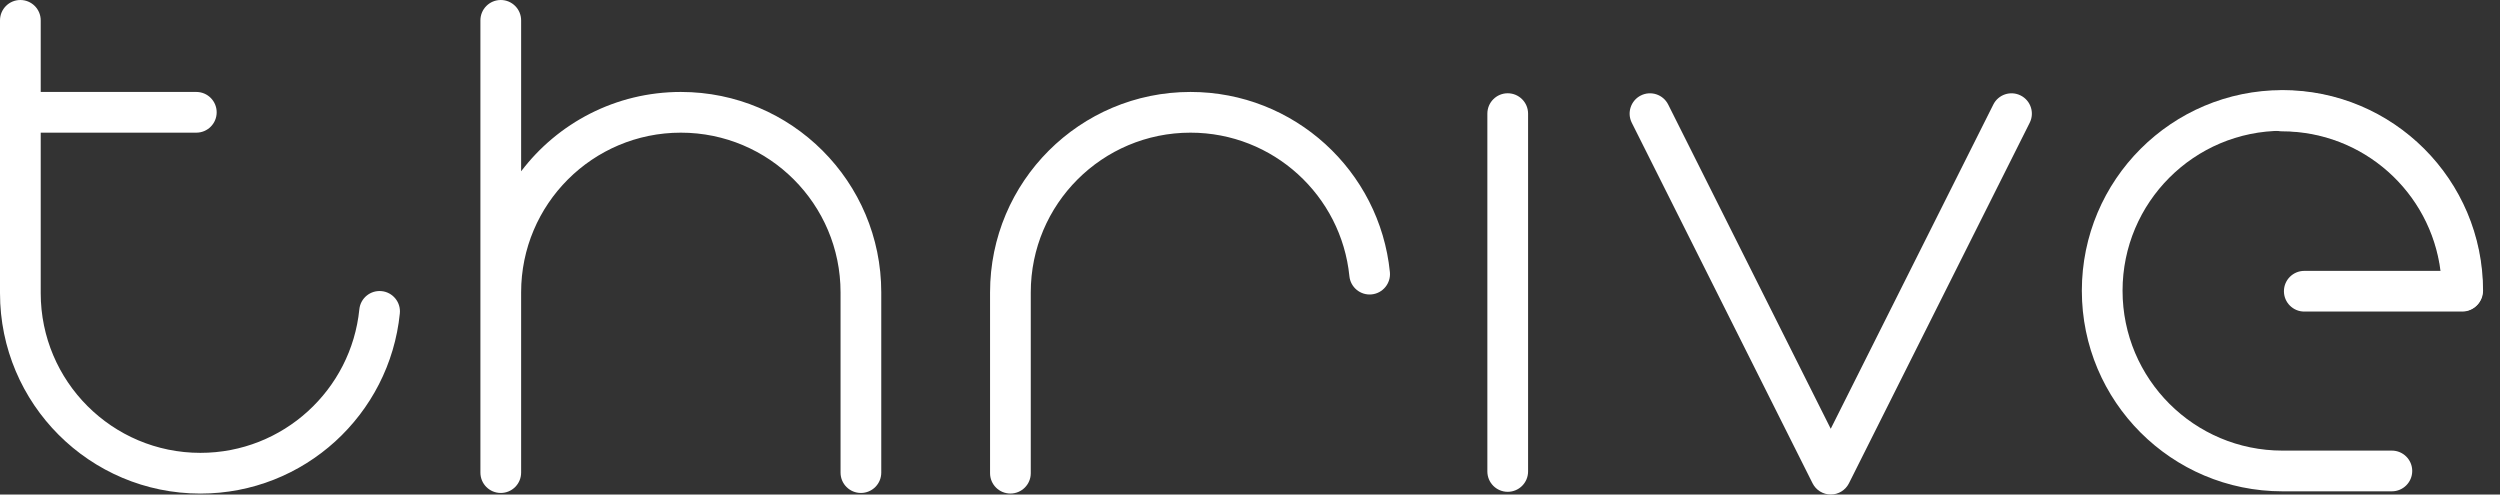
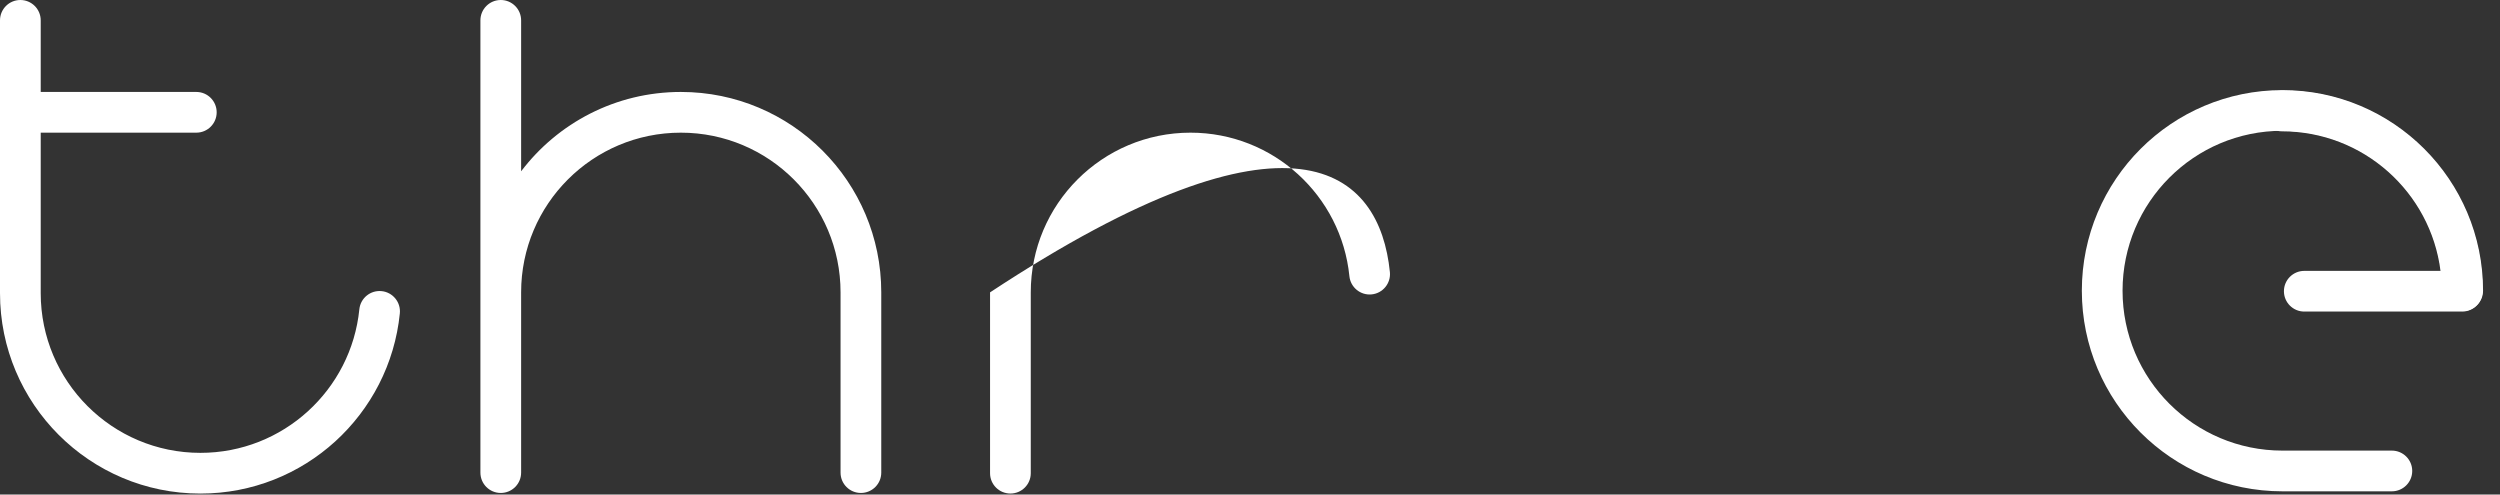
<svg xmlns="http://www.w3.org/2000/svg" width="91" height="18" viewBox="0 0 91 18" fill="none">
  <rect x="0" y="0" width="91" height="18" fill="#333333" stroke="none" />
  <g id="thrive">
-     <path id="Vector 78 (Stroke)" fill-rule="evenodd" clip-rule="evenodd" d="M54.881 3.395C55.29 3.395 55.622 3.727 55.622 4.136V17.161C55.622 17.571 55.29 17.902 54.881 17.902C54.472 17.902 54.14 17.571 54.14 17.161V4.136C54.14 3.727 54.472 3.395 54.881 3.395Z" fill="white" />
    <path id="Ellipse 141 (Stroke)" fill-rule="evenodd" clip-rule="evenodd" d="M82.321 4.039C82.321 3.63 82.652 3.299 83.061 3.299C87.094 3.299 90.363 6.568 90.363 10.6C90.363 11.01 90.032 11.341 89.623 11.341H83.876C83.467 11.341 83.135 11.01 83.135 10.6C83.135 10.191 83.467 9.86 83.876 9.86H88.835C88.471 6.995 86.025 4.78 83.061 4.78C82.652 4.78 82.321 4.449 82.321 4.039Z" fill="white" />
-     <path id="Vector 85 (Stroke)" fill-rule="evenodd" clip-rule="evenodd" d="M59.727 3.475C60.093 3.292 60.538 3.439 60.722 3.805L66.639 15.607L72.557 3.805C72.74 3.439 73.185 3.292 73.551 3.475C73.917 3.658 74.065 4.104 73.881 4.469L67.302 17.591C67.176 17.842 66.92 18 66.639 18C66.359 18 66.103 17.842 65.977 17.591L59.397 4.469C59.214 4.104 59.362 3.658 59.727 3.475Z" fill="white" />
-     <path id="Ellipse 142 (Stroke)" fill-rule="evenodd" clip-rule="evenodd" d="M43.334 4.829C40.123 4.829 37.52 7.431 37.52 10.642V17.225C37.52 17.634 37.188 17.965 36.779 17.965C36.37 17.965 36.038 17.634 36.038 17.225V10.642C36.038 6.613 39.305 3.347 43.334 3.347C47.114 3.347 50.222 6.221 50.592 9.904C50.633 10.311 50.336 10.675 49.929 10.716C49.522 10.757 49.159 10.46 49.118 10.053C48.823 7.119 46.346 4.829 43.334 4.829Z" fill="white" />
+     <path id="Ellipse 142 (Stroke)" fill-rule="evenodd" clip-rule="evenodd" d="M43.334 4.829C40.123 4.829 37.52 7.431 37.52 10.642V17.225C37.52 17.634 37.188 17.965 36.779 17.965C36.37 17.965 36.038 17.634 36.038 17.225V10.642C47.114 3.347 50.222 6.221 50.592 9.904C50.633 10.311 50.336 10.675 49.929 10.716C49.522 10.757 49.159 10.46 49.118 10.053C48.823 7.119 46.346 4.829 43.334 4.829Z" fill="white" />
    <path id="Ellipse 143 (Stroke)" fill-rule="evenodd" clip-rule="evenodd" d="M18.228 0C18.637 0 18.969 0.332 18.969 0.741V6.235C20.301 4.48 22.41 3.347 24.783 3.347C28.812 3.347 32.078 6.613 32.078 10.642V17.203C32.078 17.613 31.746 17.944 31.337 17.944C30.928 17.944 30.596 17.613 30.596 17.203V10.642C30.596 7.432 27.993 4.829 24.783 4.829C21.572 4.829 18.969 7.432 18.969 10.642V17.203C18.969 17.613 18.637 17.944 18.228 17.944C17.819 17.944 17.487 17.613 17.487 17.203V0.741C17.487 0.332 17.819 0 18.228 0Z" fill="white" />
    <path id="Ellipse 145 (Stroke)" fill-rule="evenodd" clip-rule="evenodd" d="M7.295 16.484C4.085 16.484 1.482 13.881 1.482 10.67V4.829H7.146C7.556 4.829 7.887 4.497 7.887 4.088C7.887 3.679 7.556 3.347 7.146 3.347H1.482V0.741C1.482 0.332 1.15 3.62396e-05 0.741 3.62396e-05C0.332 3.62396e-05 0 0.332 0 0.741V10.67C0 14.699 3.266 17.966 7.295 17.966C11.075 17.966 14.183 15.091 14.554 11.408C14.595 11.001 14.298 10.638 13.891 10.597C13.484 10.556 13.12 10.853 13.08 11.26C12.784 14.193 10.307 16.484 7.295 16.484Z" fill="white" />
    <path id="Ellipse 157 (Stroke)" fill-rule="evenodd" clip-rule="evenodd" d="M83.081 4.761C79.867 4.761 77.261 7.367 77.261 10.582C77.261 13.796 79.867 16.402 83.081 16.402H87.064C87.473 16.402 87.805 16.733 87.805 17.143C87.805 17.552 87.473 17.884 87.064 17.884H83.081C79.048 17.884 75.779 14.614 75.779 10.582C75.779 6.549 79.048 3.28 83.081 3.28C87.114 3.28 90.383 6.549 90.383 10.582C90.383 10.991 90.051 11.322 89.642 11.322C89.233 11.322 88.901 10.991 88.901 10.582C88.901 7.367 86.296 4.761 83.081 4.761Z" fill="white" />
  </g>
</svg>